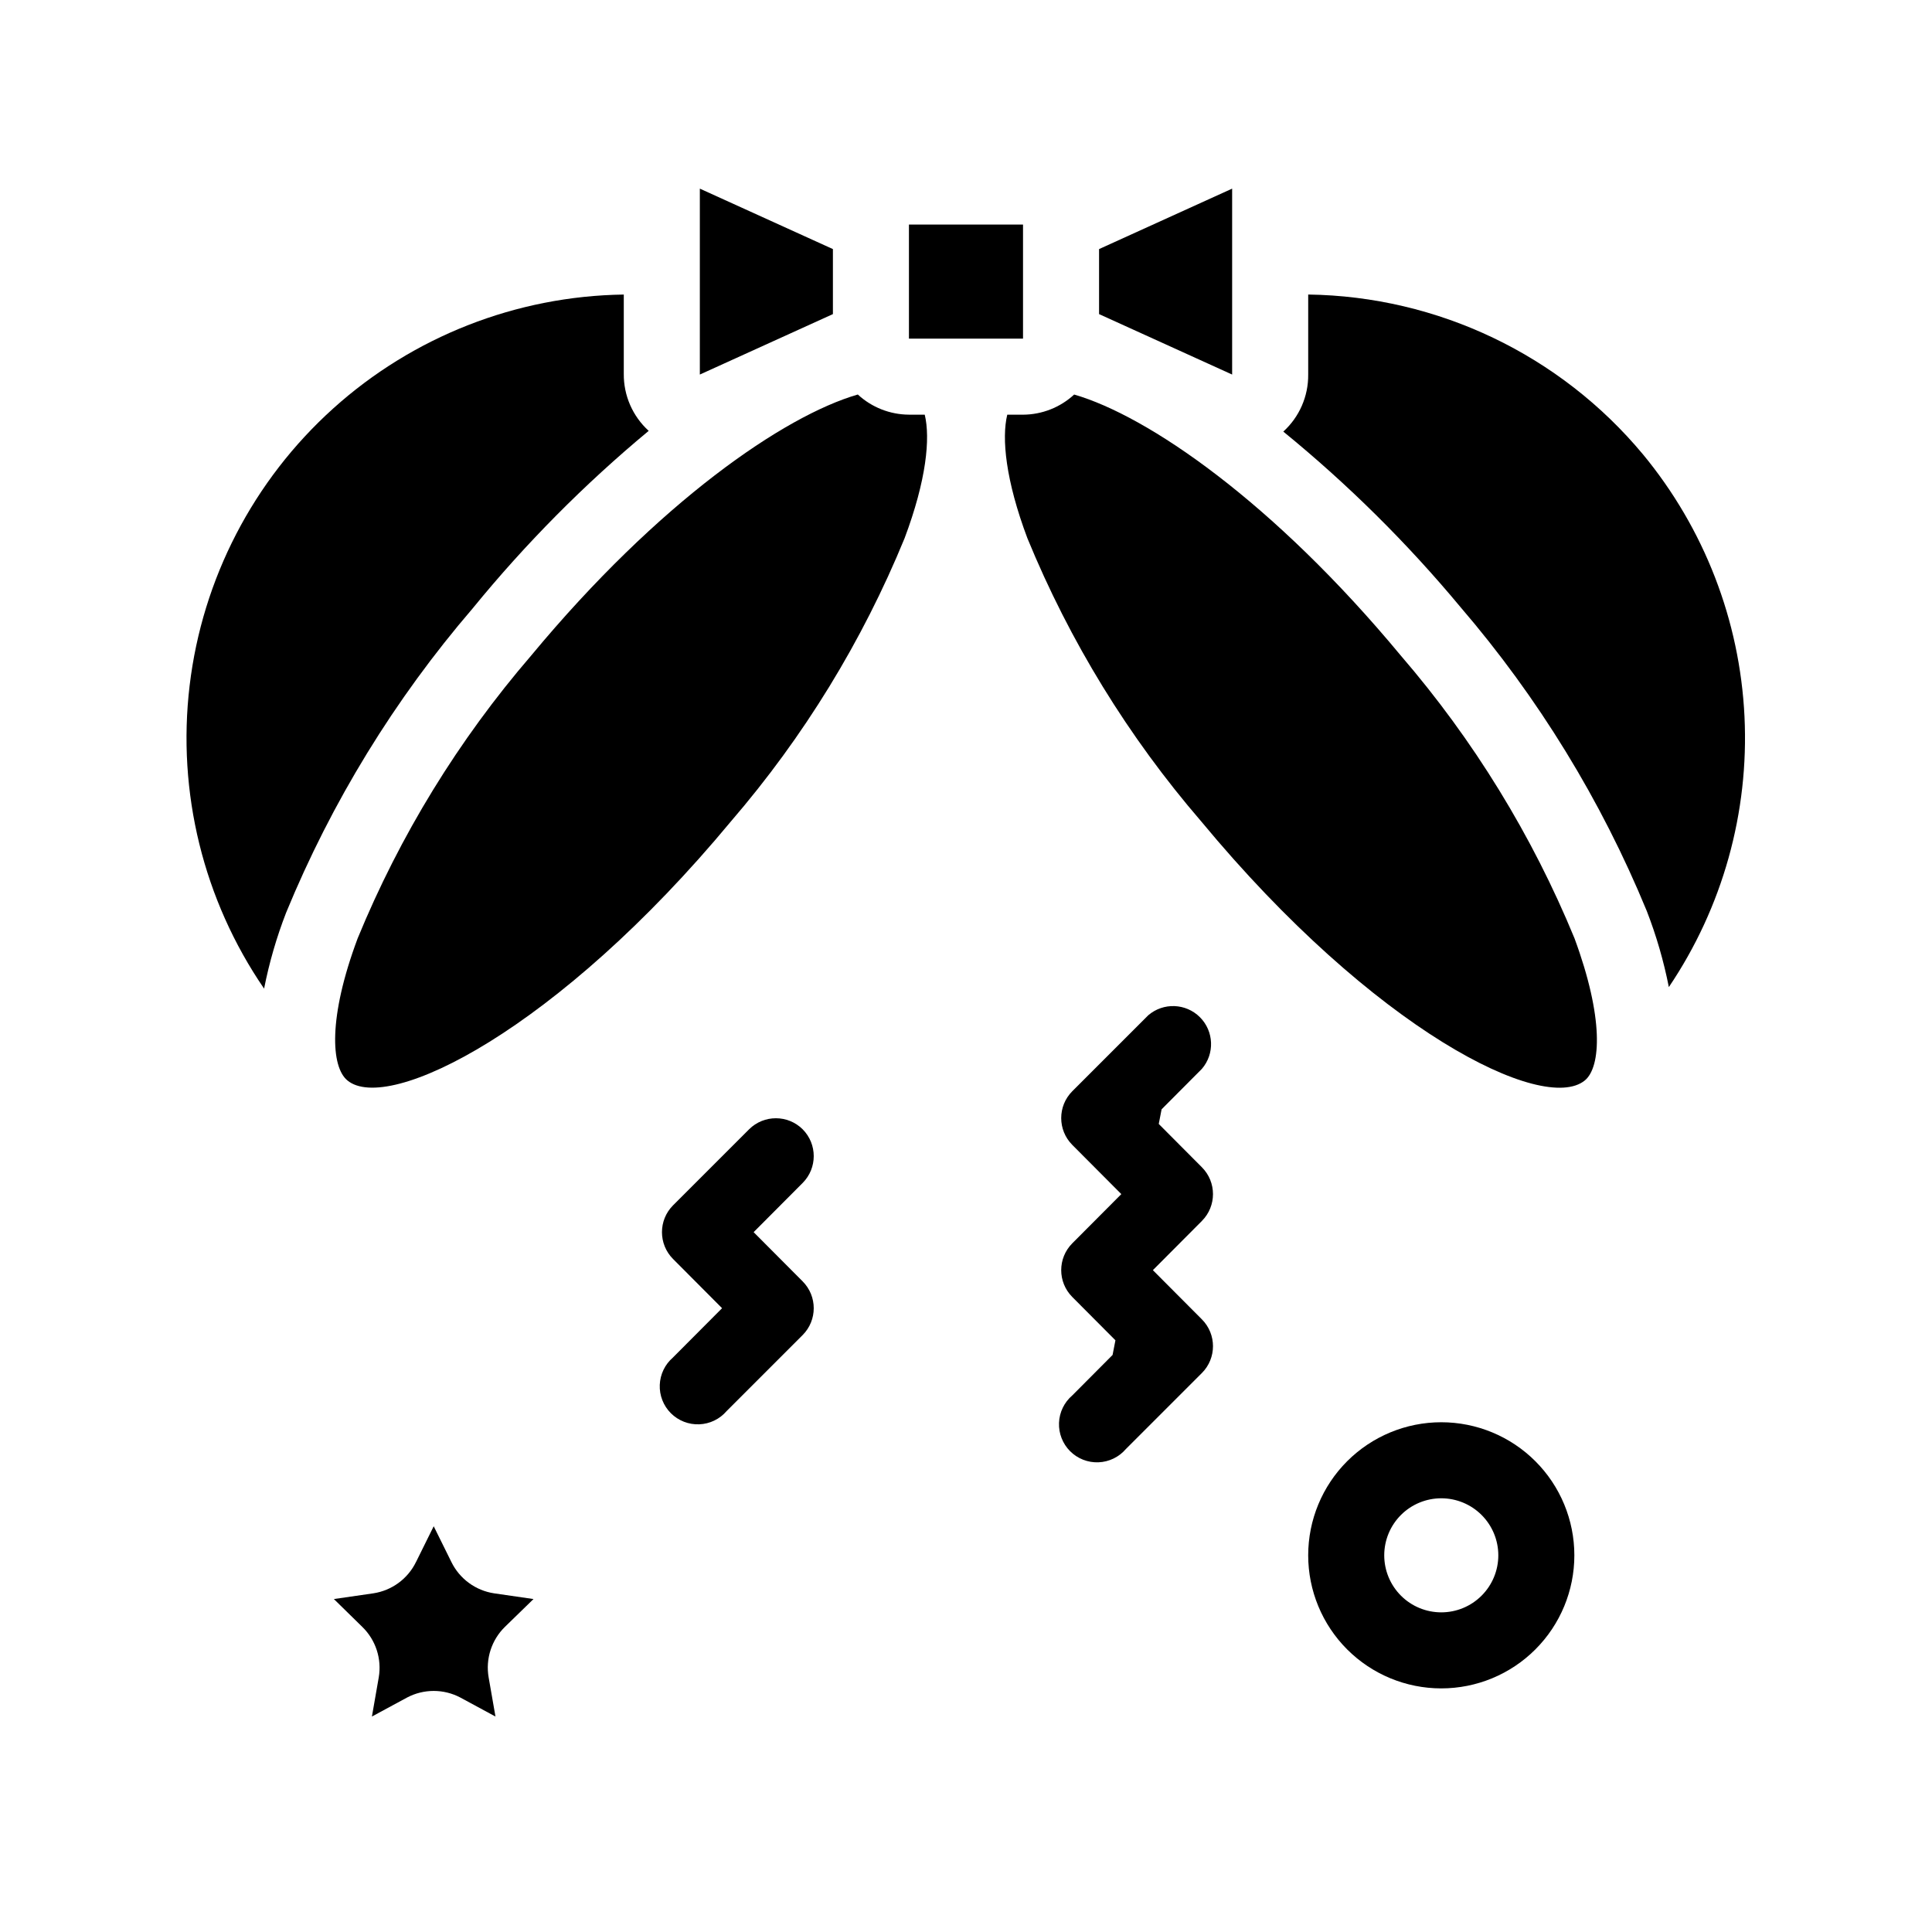
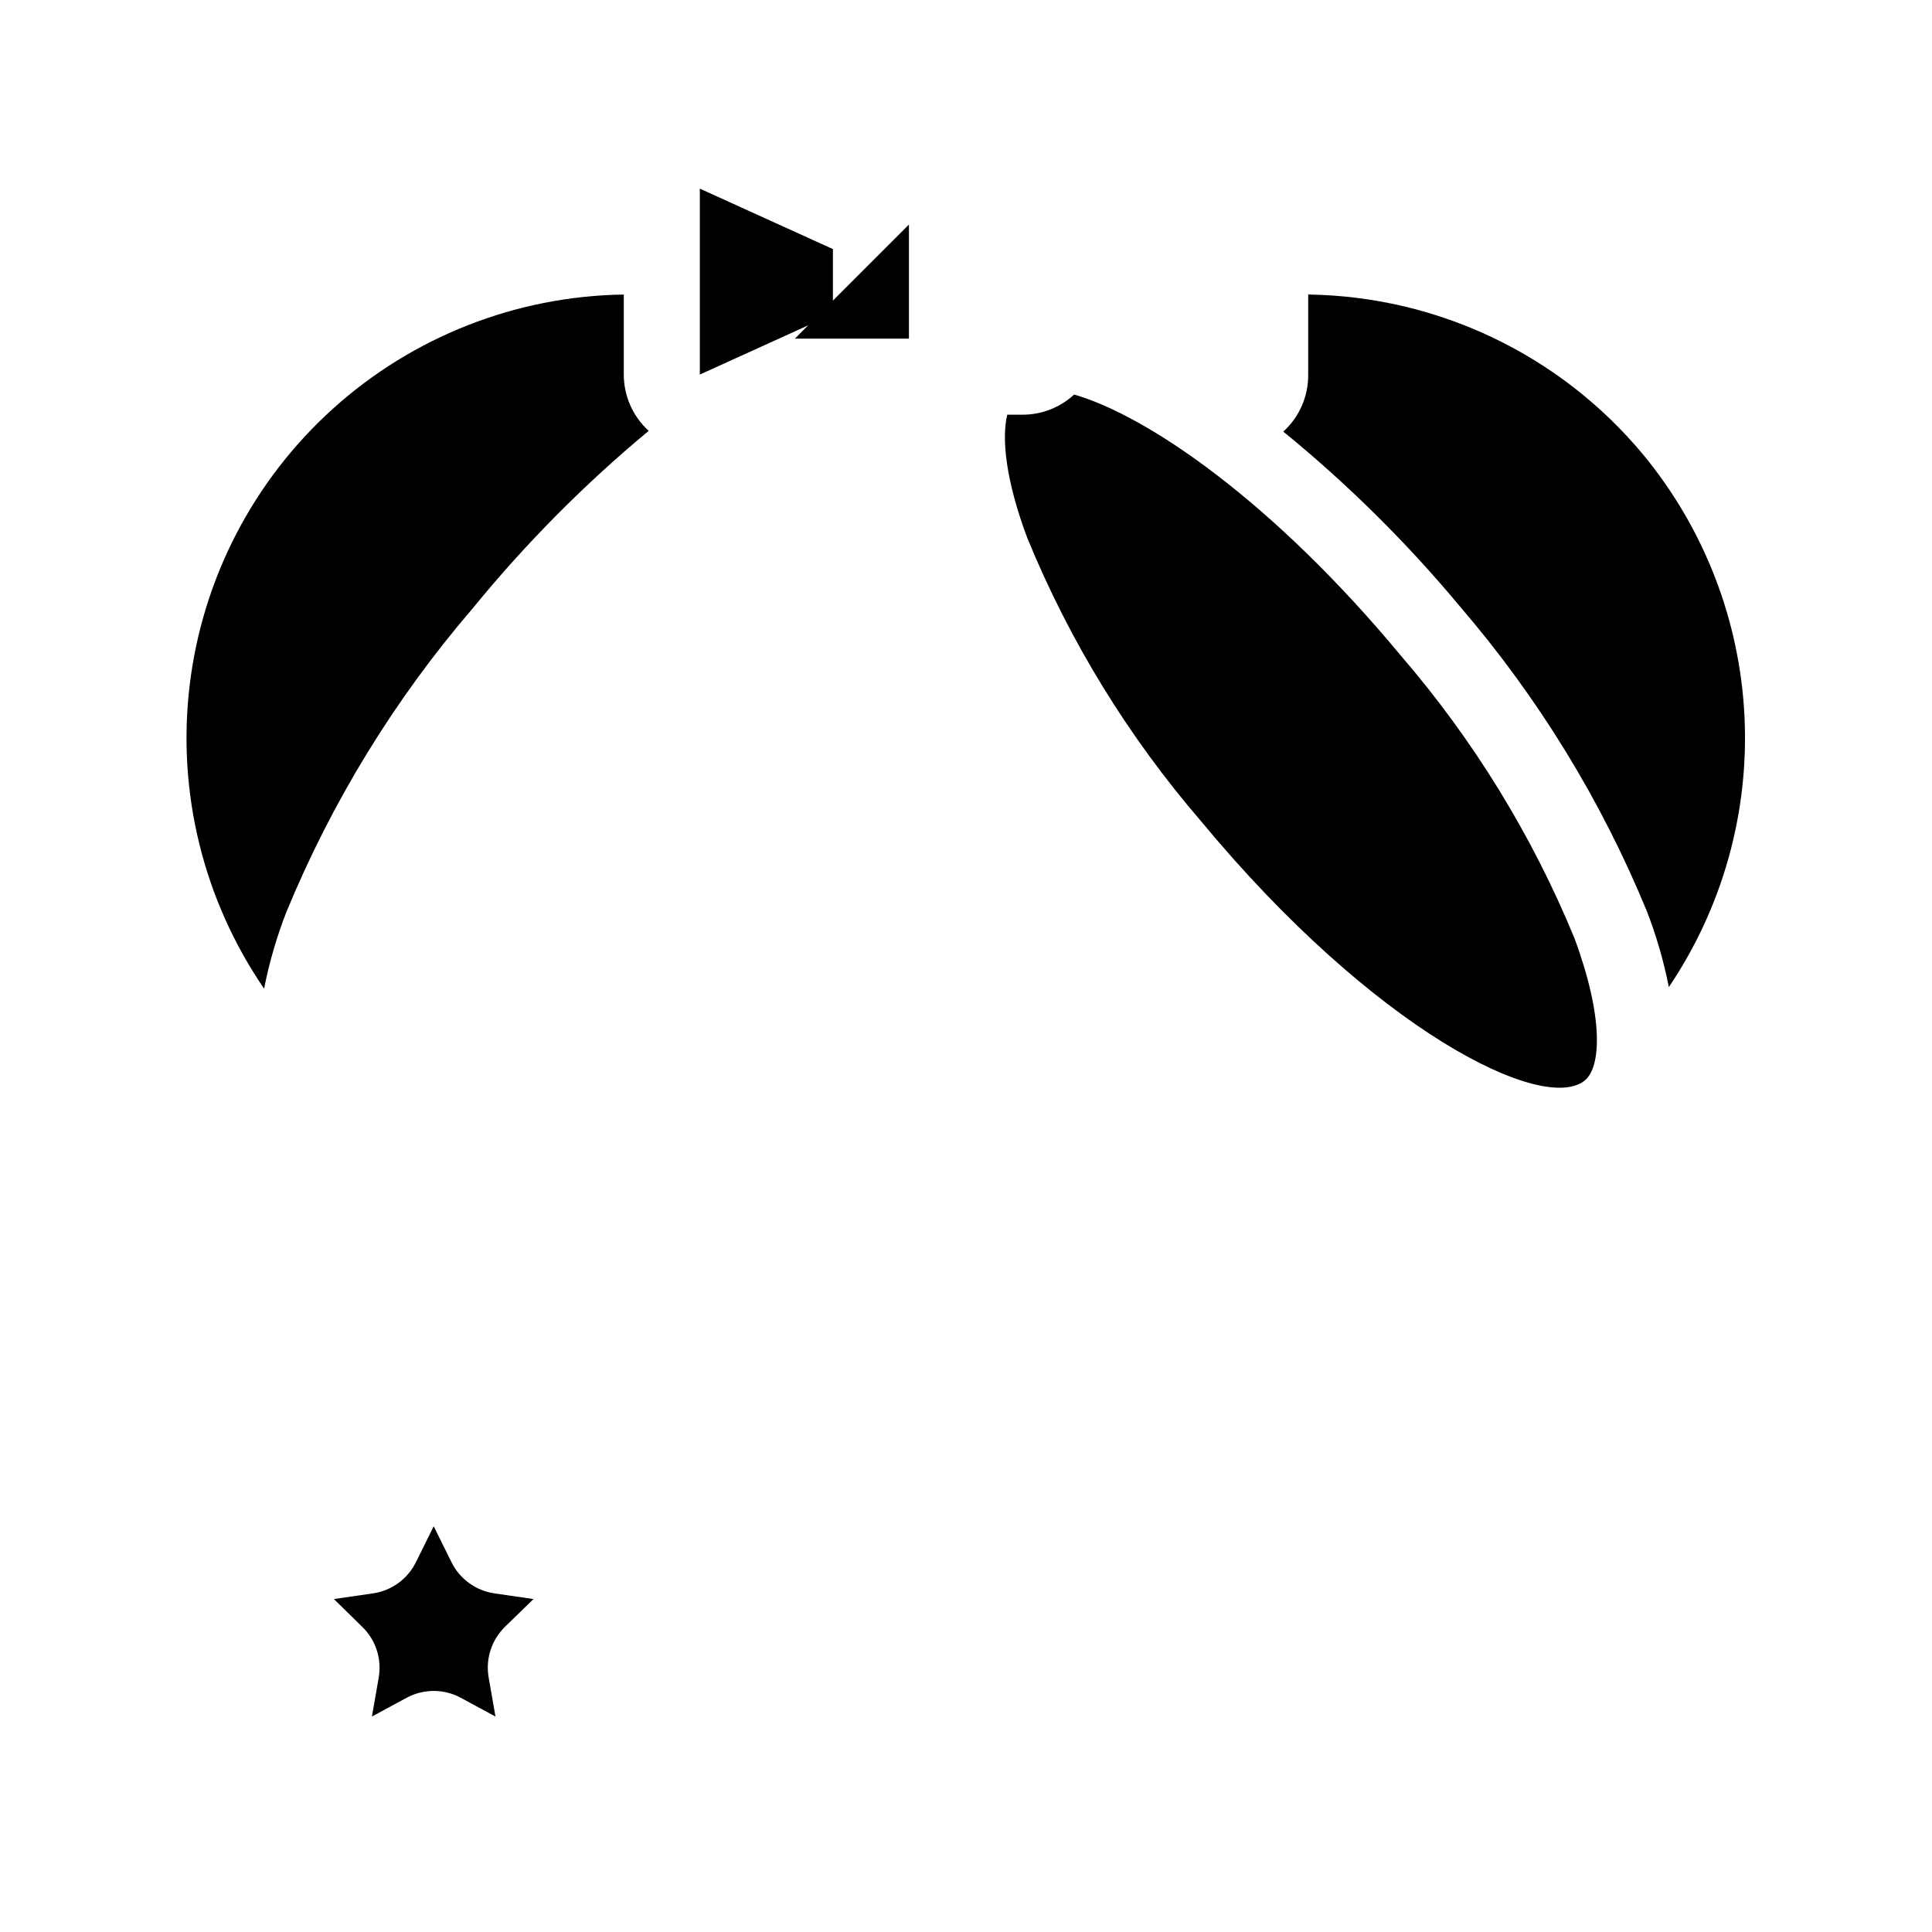
<svg xmlns="http://www.w3.org/2000/svg" fill="#000000" width="800px" height="800px" version="1.1" viewBox="144 144 512 512">
  <g>
    <path d="m579.41 264.42c-21.965-26.406-54.379-41.887-88.723-42.367v21.211-0.004c0.059 5.75-2.344 11.25-6.598 15.117 17.09 13.938 32.797 29.492 46.902 46.449 20.672 24.062 37.355 51.277 49.426 80.609 2.535 6.535 4.492 13.277 5.844 20.152 14.25-21.117 21.281-46.277 20.047-71.723-1.234-25.445-10.672-49.805-26.898-69.445z" />
    <path d="m315.91 258.18c-4.258-3.867-6.656-9.363-6.602-15.113v-21.008c-28.477 0.398-55.84 11.125-77.004 30.188-21.16 19.059-34.684 45.152-38.051 73.434-3.371 28.277 3.641 56.82 19.734 80.316 1.352-6.875 3.309-13.617 5.844-20.152 12.066-29.332 28.754-56.547 49.426-80.609 13.992-17.152 29.617-32.91 46.652-47.055z" />
    <path d="m515.22 317.73c-33.805-40.758-67.059-63.531-86.555-69.172-3.691 3.406-8.527 5.312-13.551 5.34h-4.18c-1.512 6.246-0.453 17.332 5.34 32.746 11.211 27.32 26.762 52.652 46.047 75.02 45.898 55.418 90.688 77.637 101.67 68.668 4.332-3.578 5.039-16.625-2.719-37.633v-0.004c-11.227-27.297-26.773-52.609-46.051-74.965z" />
-     <path d="m384.88 253.89c-5.023-0.027-9.859-1.934-13.551-5.34-19.496 5.644-52.75 28.414-86.555 69.172-19.258 22.355-34.789 47.672-45.996 74.965-7.859 21.008-7.055 34.059-2.719 37.633 10.781 8.969 55.773-13.352 101.67-68.668l-0.004 0.004c19.27-22.371 34.801-47.703 46-75.02 5.793-15.418 6.852-26.5 5.34-32.746z" />
-     <path d="m470.53 193.99-35.266 16.02v17.23l35.266 16.02z" />
    <path d="m364.73 210.01-35.266-16.02v49.27l35.266-16.02z" />
-     <path d="m384.88 203.51h30.23v30.23h-30.23z" />
-     <path d="m462.52 427.25c3.426-3.996 3.195-9.957-0.527-13.68-3.723-3.719-9.68-3.949-13.68-0.527l-20.152 20.152c-3.906 3.93-3.906 10.277 0 14.207l13 13.051-13 13.047c-3.906 3.93-3.906 10.277 0 14.207l11.438 11.488-0.754 3.879-10.68 10.73h-0.004c-2.133 1.828-3.406 4.461-3.512 7.266-0.109 2.805 0.957 5.527 2.941 7.512 1.984 1.988 4.711 3.055 7.516 2.945 2.805-0.109 5.438-1.383 7.262-3.516l20.152-20.152c3.91-3.93 3.91-10.277 0-14.207l-12.996-13.047 13-13.047-0.004-0.004c3.91-3.93 3.91-10.277 0-14.207l-11.438-11.488 0.754-3.879z" />
-     <path d="m356.72 443.28c-3.93-3.91-10.277-3.91-14.207 0l-20.152 20.152c-3.91 3.93-3.91 10.277 0 14.207l12.996 13.047-13 13.047 0.004 0.004c-2.133 1.824-3.406 4.457-3.516 7.262-0.109 2.805 0.957 5.531 2.941 7.516 1.988 1.984 4.711 3.051 7.516 2.941 2.805-0.105 5.438-1.379 7.266-3.512l20.152-20.152c3.906-3.93 3.906-10.277 0-14.207l-13-13.051 13-13.047c3.906-3.93 3.906-10.277 0-14.207z" />
-     <path d="m525.95 520.91c-9.352 0-18.32 3.715-24.938 10.328-6.613 6.613-10.328 15.582-10.328 24.938 0 9.352 3.715 18.324 10.328 24.938 6.617 6.613 15.586 10.328 24.938 10.328 9.355 0 18.324-3.715 24.938-10.328 6.617-6.613 10.332-15.586 10.332-24.938 0-9.355-3.715-18.324-10.332-24.938-6.613-6.613-15.582-10.328-24.938-10.328zm0 50.383v-0.004c-4.008 0-7.852-1.59-10.688-4.426-2.832-2.836-4.426-6.68-4.426-10.688 0-4.008 1.594-7.852 4.426-10.688 2.836-2.836 6.68-4.426 10.688-4.426 4.012 0 7.856 1.59 10.688 4.426 2.836 2.836 4.43 6.68 4.43 10.688 0 4.008-1.594 7.852-4.43 10.688-2.832 2.836-6.676 4.426-10.688 4.426z" />
+     <path d="m384.88 203.51v30.23h-30.23z" />
    <path d="m263.62 557.94-4.684-9.469-4.684 9.473-0.004-0.004c-2.18 4.469-6.418 7.574-11.336 8.312l-10.43 1.512 7.508 7.356c3.582 3.473 5.223 8.484 4.383 13.402l-1.812 10.379 9.32-5.039c4.414-2.328 9.691-2.328 14.105 0l9.32 5.039-1.812-10.379c-0.852-4.906 0.77-9.922 4.332-13.402l7.559-7.356-10.43-1.512c-4.914-0.738-9.152-3.844-11.336-8.312z" />
  </g>
</svg>